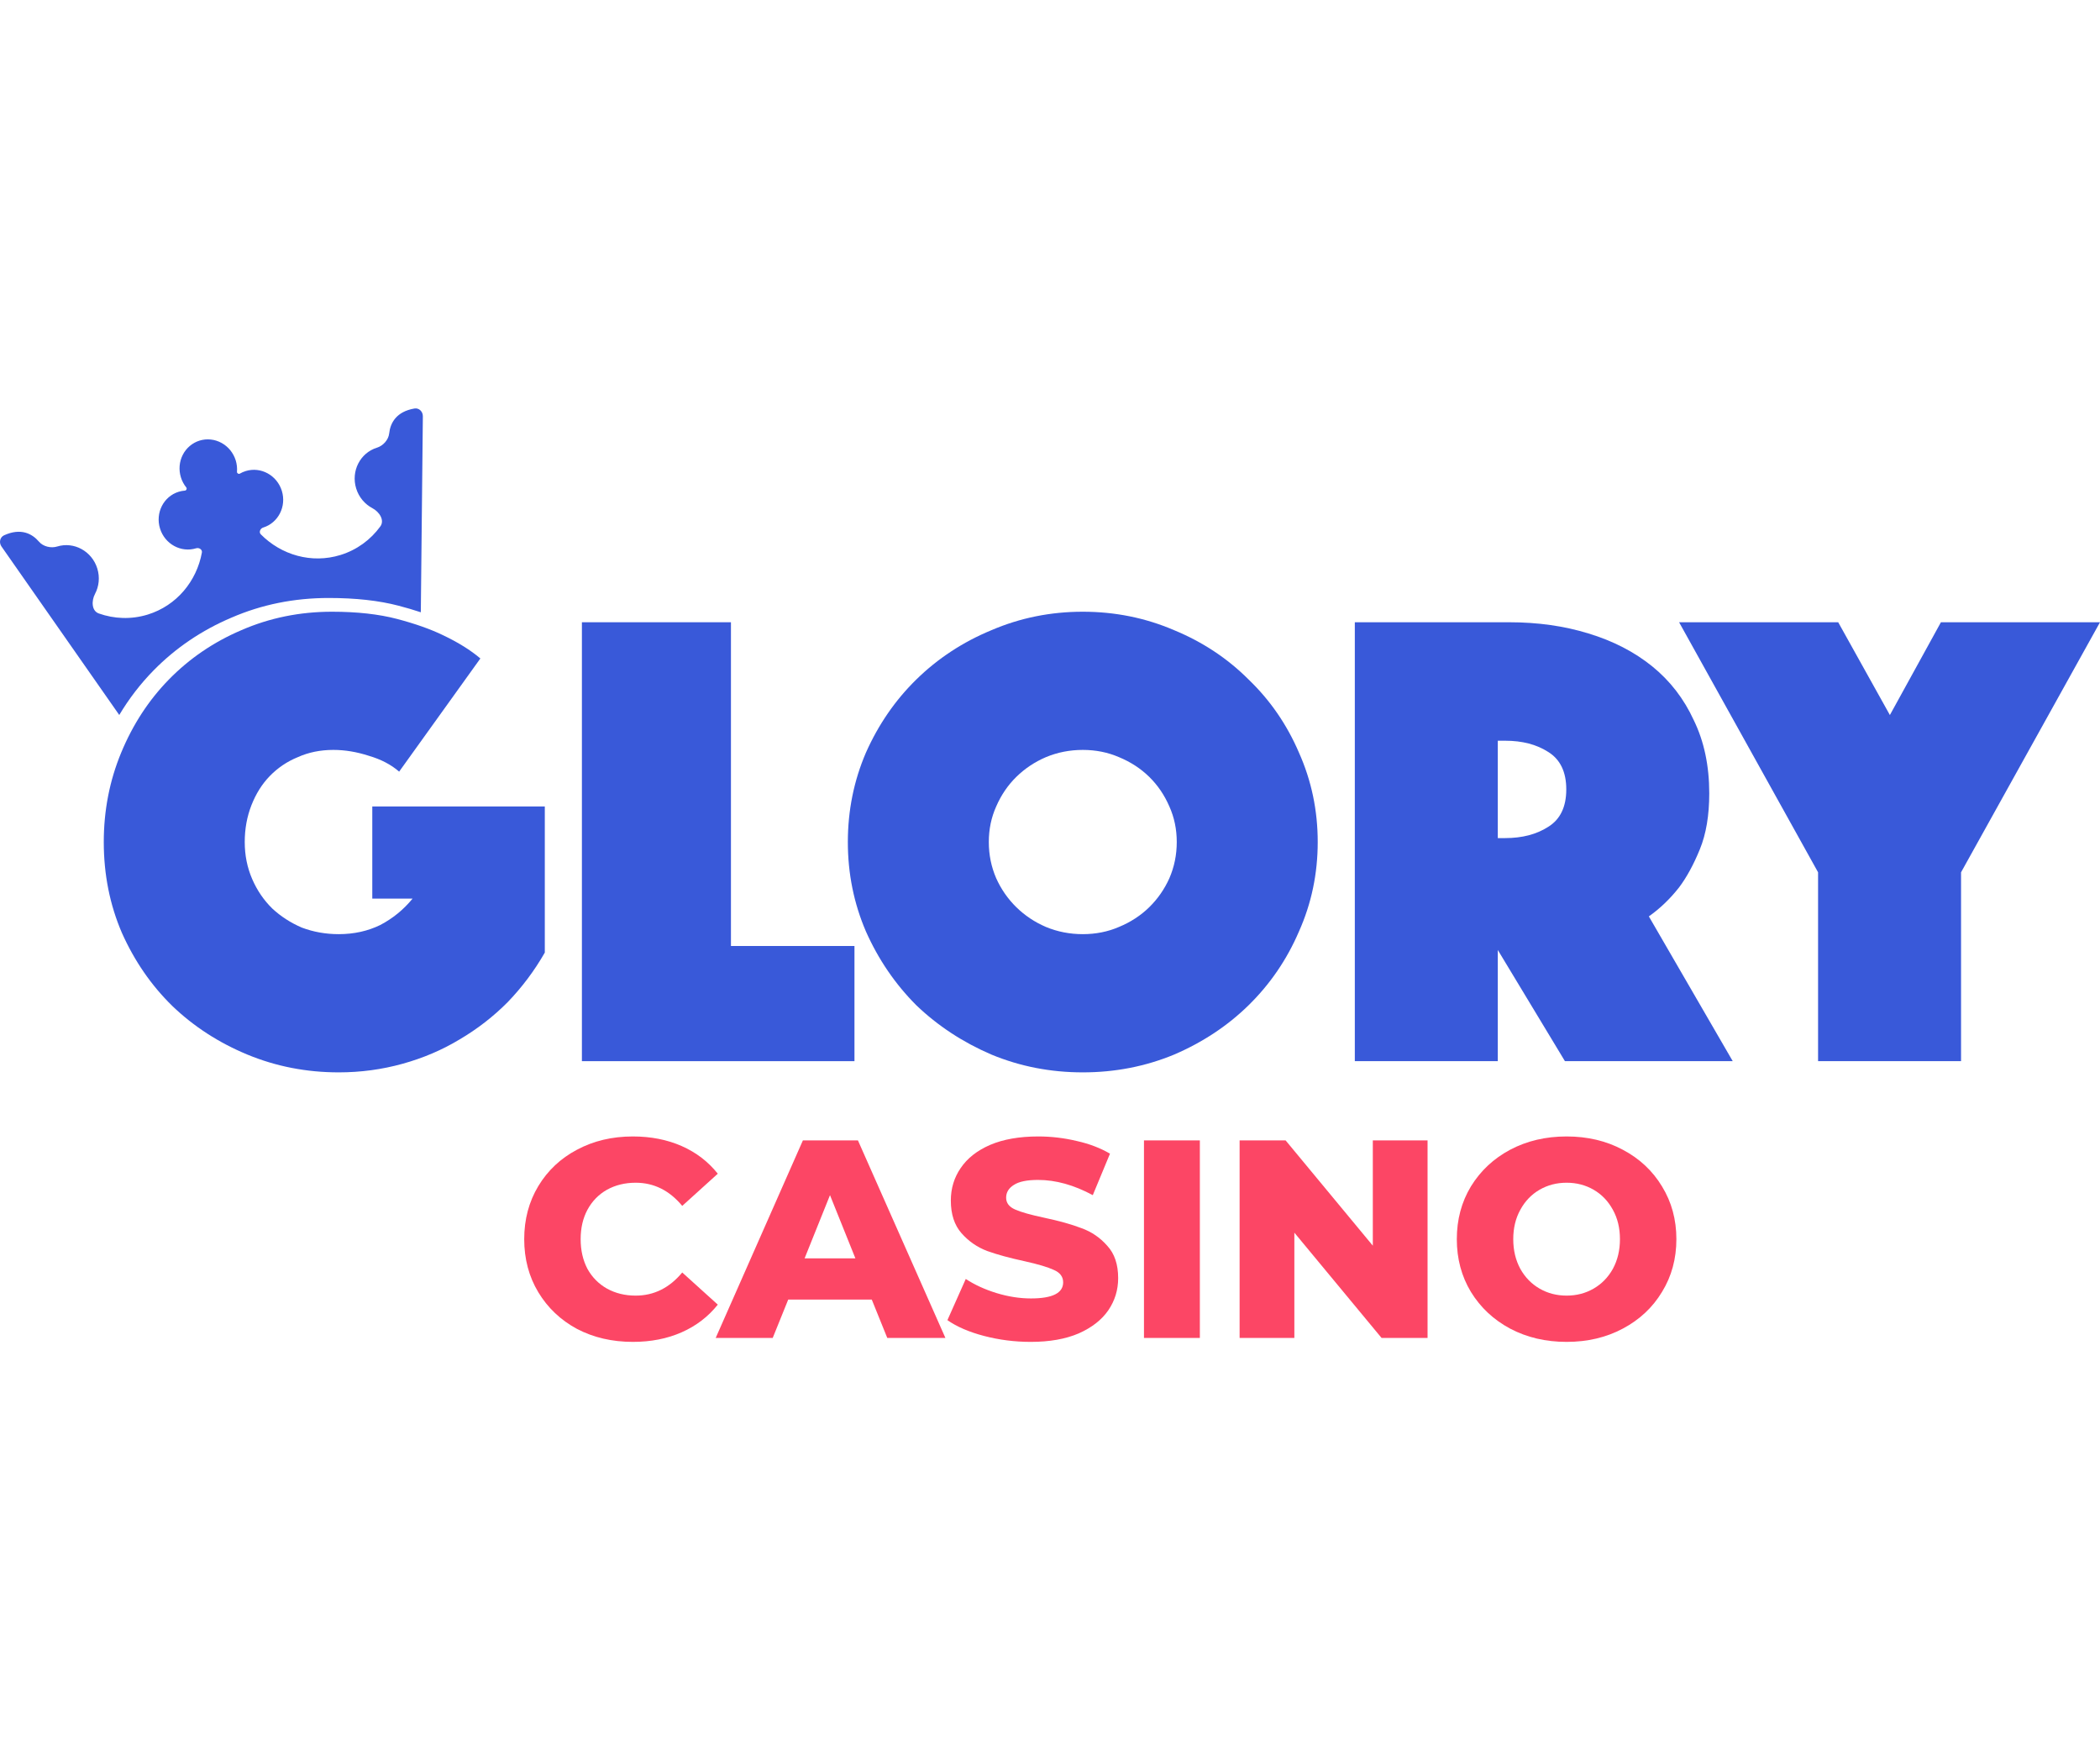
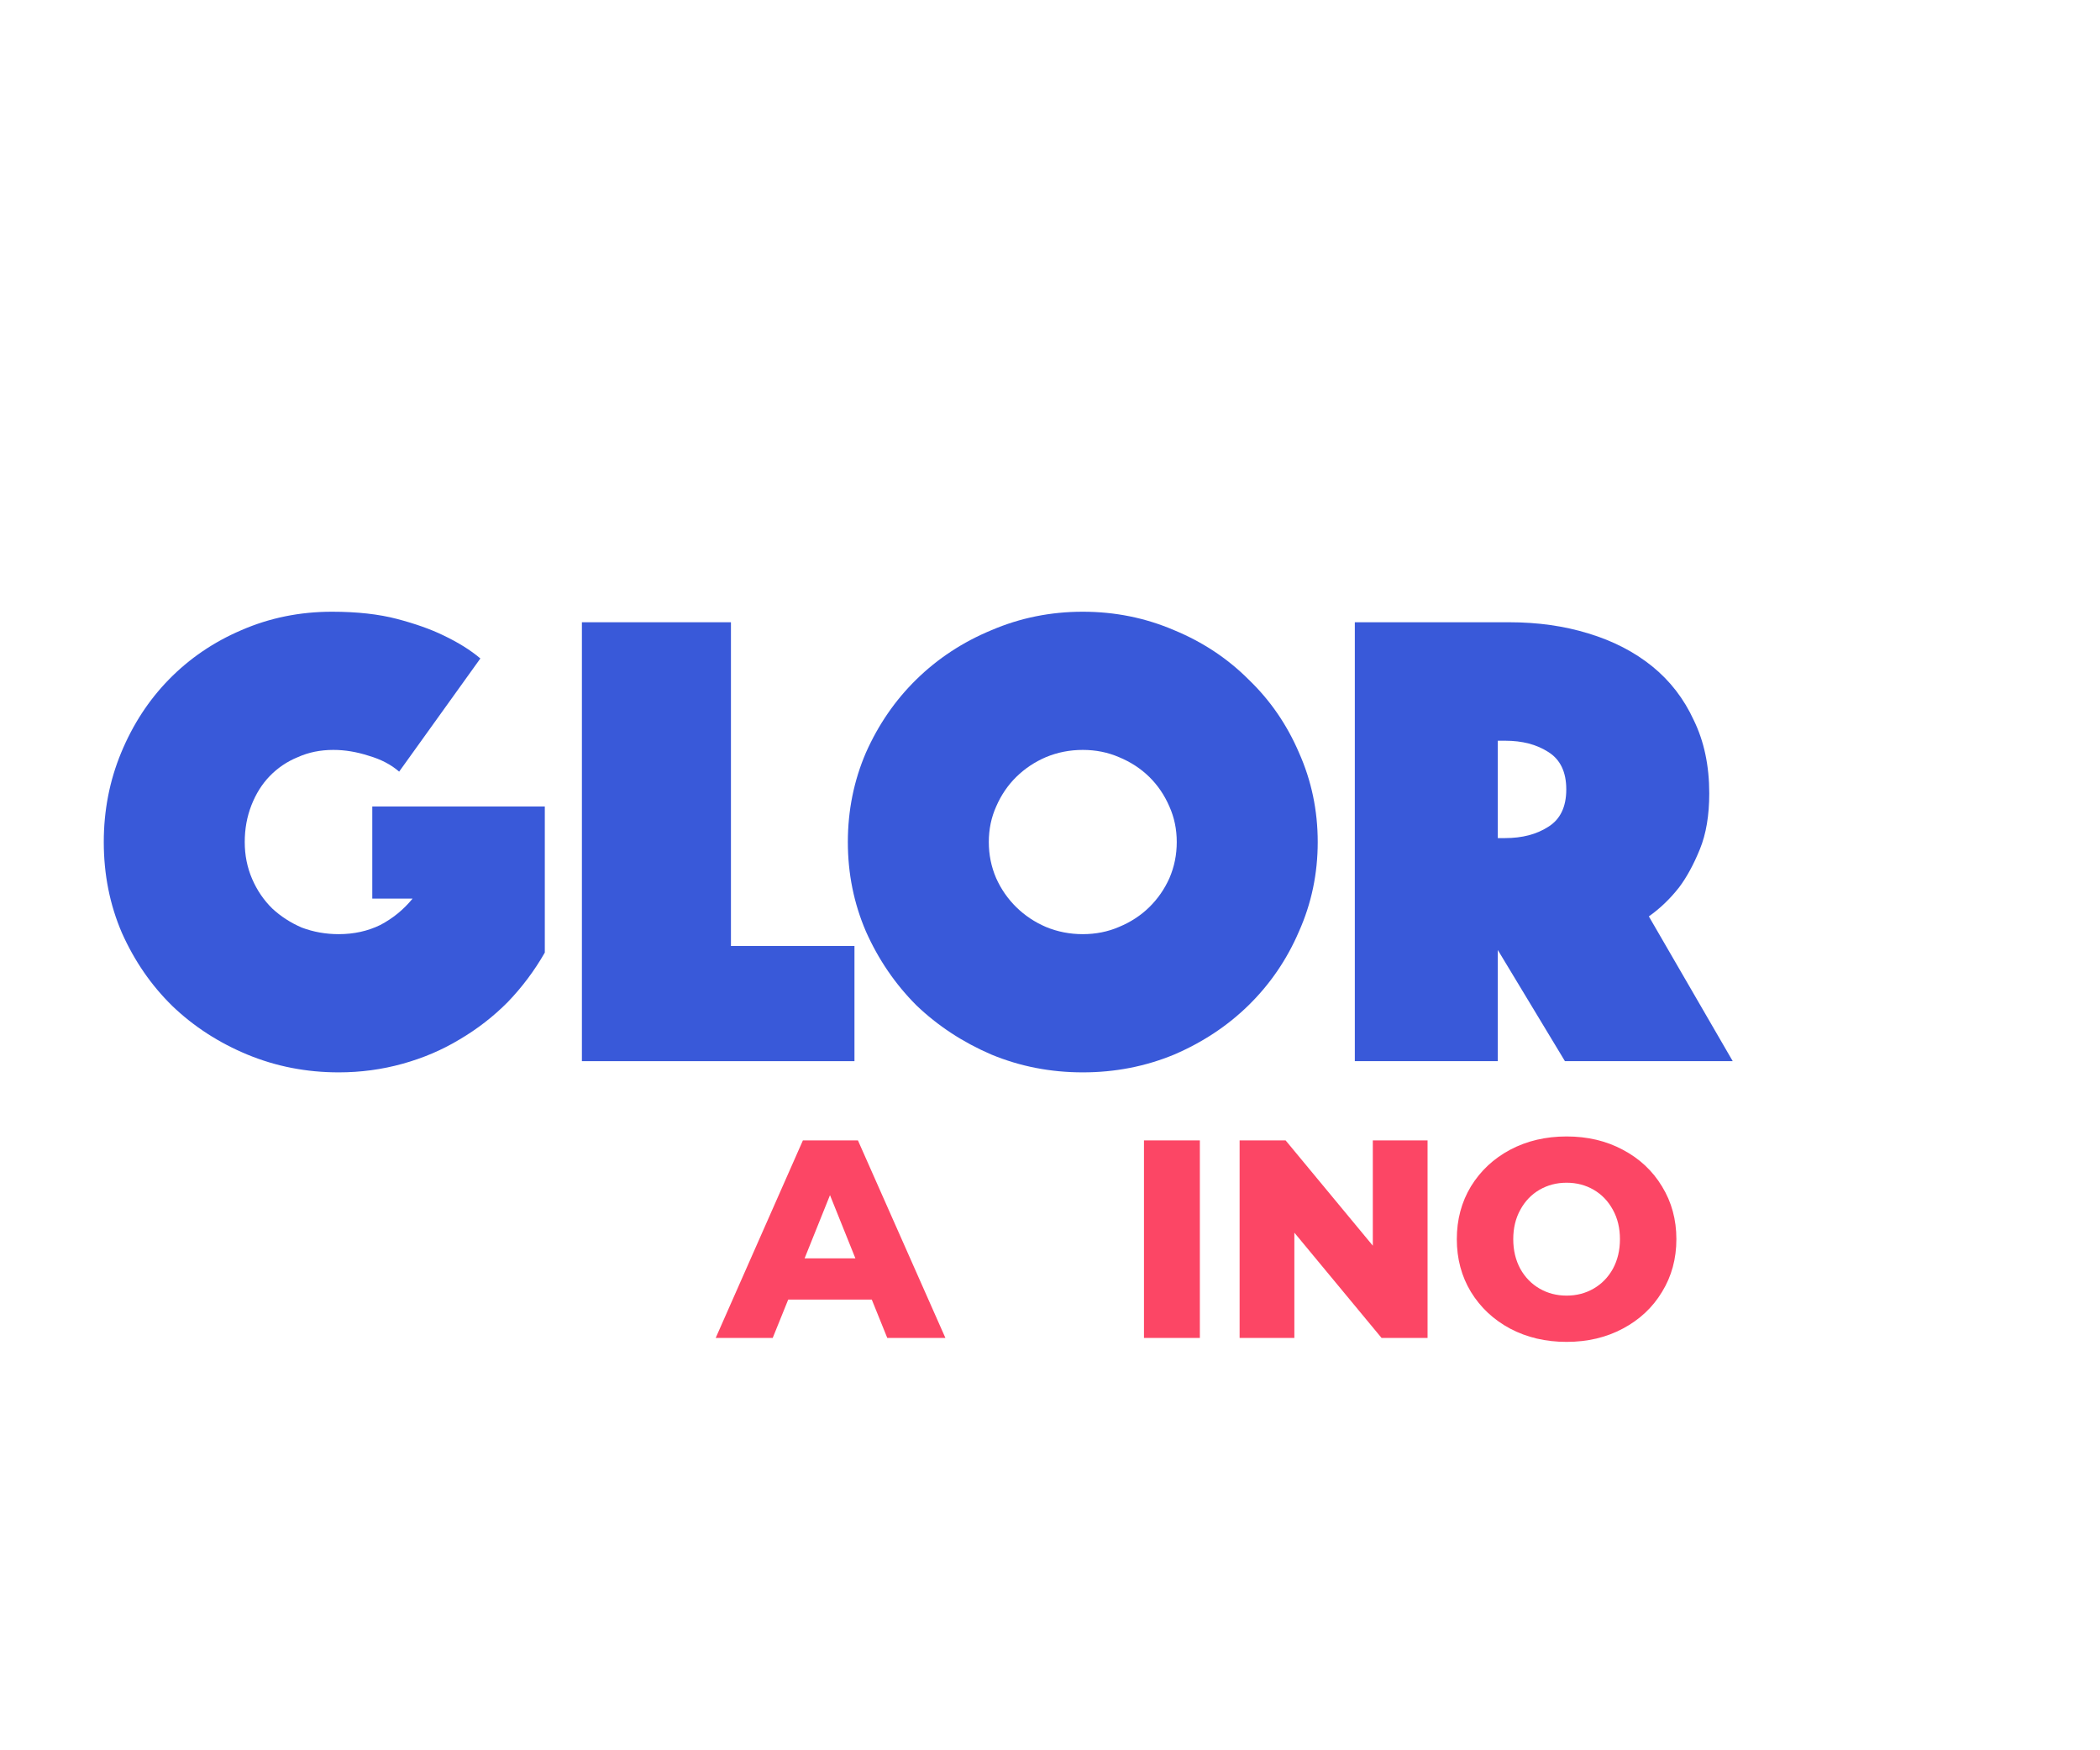
<svg xmlns="http://www.w3.org/2000/svg" width="72" height="60" viewBox="0 0 72 60" fill="none">
  <path d="M13.685 26.452C13.409 26.211 13.063 26.031 12.649 25.91C12.235 25.775 11.828 25.707 11.429 25.707C10.984 25.707 10.578 25.79 10.209 25.956C9.841 26.106 9.519 26.324 9.243 26.61C8.982 26.88 8.775 27.211 8.621 27.602C8.468 27.993 8.391 28.414 8.391 28.865C8.391 29.317 8.476 29.738 8.644 30.129C8.813 30.52 9.043 30.858 9.335 31.144C9.626 31.414 9.964 31.633 10.348 31.798C10.746 31.948 11.168 32.023 11.613 32.023C12.135 32.023 12.611 31.918 13.04 31.708C13.47 31.482 13.838 31.181 14.145 30.805H12.764V27.647H18.679V32.655C18.326 33.272 17.904 33.836 17.413 34.347C16.922 34.843 16.37 35.272 15.756 35.633C15.158 35.994 14.506 36.272 13.8 36.467C13.094 36.663 12.365 36.761 11.613 36.761C10.509 36.761 9.465 36.558 8.483 36.152C7.501 35.745 6.642 35.189 5.905 34.482C5.184 33.776 4.609 32.941 4.179 31.978C3.765 31.016 3.558 29.978 3.558 28.865C3.558 27.783 3.757 26.76 4.156 25.798C4.555 24.835 5.1 24 5.79 23.294C6.496 22.572 7.325 22.008 8.276 21.602C9.243 21.181 10.278 20.97 11.383 20.97C12.242 20.97 12.987 21.053 13.616 21.218C14.245 21.384 14.774 21.572 15.204 21.782C15.71 22.023 16.132 22.286 16.47 22.572L13.685 26.452Z" fill="#3959D9" />
  <path d="M19.951 21.331H25.061V32.429H29.296V36.377H19.951V21.331Z" fill="#3959D9" />
  <path d="M29.069 28.865C29.069 27.783 29.276 26.76 29.69 25.798C30.119 24.835 30.695 24 31.416 23.294C32.153 22.572 33.012 22.008 33.994 21.602C34.976 21.181 36.019 20.97 37.124 20.97C38.229 20.97 39.272 21.181 40.254 21.602C41.236 22.008 42.088 22.572 42.809 23.294C43.545 24 44.121 24.835 44.535 25.798C44.965 26.76 45.179 27.783 45.179 28.865C45.179 29.948 44.965 30.971 44.535 31.933C44.121 32.896 43.545 33.738 42.809 34.46C42.088 35.166 41.236 35.73 40.254 36.152C39.272 36.558 38.229 36.761 37.124 36.761C36.019 36.761 34.976 36.558 33.994 36.152C33.012 35.73 32.153 35.166 31.416 34.46C30.695 33.738 30.119 32.896 29.69 31.933C29.276 30.971 29.069 29.948 29.069 28.865ZM33.902 28.865C33.902 29.302 33.986 29.715 34.155 30.106C34.324 30.482 34.554 30.813 34.845 31.099C35.137 31.384 35.474 31.61 35.858 31.775C36.257 31.941 36.679 32.023 37.124 32.023C37.569 32.023 37.983 31.941 38.367 31.775C38.766 31.61 39.111 31.384 39.403 31.099C39.694 30.813 39.924 30.482 40.093 30.106C40.262 29.715 40.346 29.302 40.346 28.865C40.346 28.429 40.262 28.023 40.093 27.647C39.924 27.256 39.694 26.918 39.403 26.632C39.111 26.346 38.766 26.121 38.367 25.956C37.983 25.79 37.569 25.707 37.124 25.707C36.679 25.707 36.257 25.79 35.858 25.956C35.474 26.121 35.137 26.346 34.845 26.632C34.554 26.918 34.324 27.256 34.155 27.647C33.986 28.023 33.902 28.429 33.902 28.865Z" fill="#3959D9" />
  <path d="M46.451 21.331H51.744C52.726 21.331 53.632 21.459 54.46 21.715C55.304 21.97 56.033 22.346 56.647 22.842C57.26 23.339 57.736 23.955 58.074 24.692C58.426 25.414 58.603 26.249 58.603 27.196C58.603 27.948 58.496 28.587 58.281 29.113C58.066 29.64 57.828 30.076 57.567 30.422C57.26 30.813 56.915 31.144 56.532 31.414L59.408 36.377H53.655L51.353 32.565V36.377H46.451V21.331ZM51.353 28.73H51.606C52.189 28.73 52.68 28.602 53.079 28.346C53.493 28.091 53.701 27.662 53.701 27.061C53.701 26.459 53.493 26.031 53.079 25.775C52.68 25.519 52.189 25.392 51.606 25.392H51.353V28.73Z" fill="#3959D9" />
-   <path d="M62.334 29.903L57.569 21.331H63.024L64.796 24.512L66.546 21.331H72L67.236 29.903V36.377H62.334V29.903Z" fill="#3959D9" />
-   <path fill-rule="evenodd" clip-rule="evenodd" d="M0.051 18.734C-0.041 18.602 -0.006 18.417 0.14 18.35C0.714 18.089 1.101 18.292 1.338 18.57C1.481 18.737 1.749 18.8 1.959 18.735C2.536 18.557 3.152 18.894 3.336 19.488C3.43 19.792 3.393 20.104 3.257 20.36C3.133 20.595 3.137 20.941 3.388 21.03C3.914 21.216 4.498 21.242 5.067 21.067C6.059 20.76 6.744 19.92 6.922 18.941C6.941 18.839 6.825 18.764 6.725 18.795C6.206 18.955 5.651 18.652 5.486 18.117C5.321 17.582 5.607 17.018 6.126 16.858C6.198 16.836 6.27 16.823 6.342 16.818C6.39 16.814 6.418 16.749 6.388 16.712C6.305 16.609 6.241 16.49 6.202 16.363C6.163 16.236 6.148 16.102 6.159 15.97C6.17 15.838 6.206 15.71 6.266 15.593C6.325 15.476 6.407 15.373 6.506 15.289C6.605 15.205 6.719 15.142 6.842 15.104C6.966 15.066 7.096 15.053 7.225 15.067C7.354 15.08 7.48 15.12 7.595 15.183C7.71 15.246 7.812 15.331 7.896 15.434C7.979 15.537 8.042 15.655 8.082 15.782C8.121 15.909 8.136 16.043 8.125 16.175C8.121 16.223 8.181 16.261 8.223 16.236C8.285 16.2 8.352 16.17 8.424 16.148C8.943 15.988 9.497 16.291 9.663 16.826C9.828 17.361 9.541 17.925 9.022 18.085C8.923 18.116 8.869 18.243 8.942 18.317C9.642 19.025 10.682 19.332 11.674 19.025C12.242 18.849 12.71 18.499 13.039 18.047C13.196 17.833 13.005 17.545 12.769 17.421C12.513 17.286 12.306 17.05 12.212 16.746C12.028 16.152 12.347 15.525 12.924 15.347C13.134 15.282 13.319 15.079 13.343 14.86C13.382 14.498 13.587 14.111 14.208 14.004C14.367 13.976 14.5 14.109 14.498 14.27L14.428 20.989C14.191 20.91 13.937 20.835 13.665 20.764C12.99 20.587 12.192 20.499 11.27 20.499C10.085 20.499 8.973 20.724 7.936 21.173C6.916 21.606 6.027 22.208 5.269 22.978C4.818 23.438 4.424 23.948 4.089 24.51L0.051 18.734Z" fill="#3959D9" />
-   <path d="M21.698 46C20.988 46 20.35 45.852 19.782 45.555C19.221 45.252 18.779 44.833 18.456 44.298C18.134 43.763 17.973 43.156 17.973 42.479C17.973 41.802 18.134 41.196 18.456 40.66C18.779 40.125 19.221 39.709 19.782 39.413C20.35 39.109 20.988 38.958 21.698 38.958C22.317 38.958 22.875 39.068 23.372 39.287C23.869 39.506 24.281 39.822 24.61 40.235L23.391 41.338C22.953 40.809 22.42 40.544 21.795 40.544C21.427 40.544 21.098 40.625 20.808 40.786C20.524 40.947 20.301 41.176 20.14 41.473C19.985 41.763 19.908 42.099 19.908 42.479C19.908 42.86 19.985 43.198 20.14 43.495C20.301 43.785 20.524 44.011 20.808 44.172C21.098 44.333 21.427 44.414 21.795 44.414C22.42 44.414 22.953 44.149 23.391 43.621L24.61 44.723C24.281 45.136 23.869 45.452 23.372 45.671C22.875 45.891 22.317 46 21.698 46Z" fill="#FC4665" />
  <path d="M29.889 44.549H27.025L26.493 45.865H24.538L27.528 39.093H29.415L32.414 45.865H30.421L29.889 44.549ZM29.328 43.137L28.457 40.97L27.586 43.137H29.328Z" fill="#FC4665" />
-   <path d="M35.338 46C34.79 46 34.257 45.932 33.741 45.797C33.225 45.662 32.806 45.481 32.483 45.255L33.112 43.843C33.416 44.043 33.767 44.204 34.167 44.327C34.567 44.449 34.961 44.511 35.347 44.511C36.083 44.511 36.451 44.327 36.451 43.959C36.451 43.766 36.344 43.624 36.131 43.533C35.925 43.437 35.59 43.337 35.125 43.234C34.615 43.124 34.19 43.008 33.848 42.885C33.506 42.756 33.212 42.553 32.967 42.276C32.722 41.999 32.6 41.625 32.6 41.154C32.6 40.741 32.712 40.37 32.938 40.041C33.164 39.706 33.499 39.442 33.945 39.248C34.396 39.055 34.948 38.958 35.599 38.958C36.044 38.958 36.483 39.01 36.915 39.113C37.347 39.209 37.728 39.355 38.057 39.548L37.467 40.97C36.822 40.622 36.196 40.448 35.59 40.448C35.209 40.448 34.931 40.506 34.757 40.622C34.583 40.731 34.496 40.877 34.496 41.057C34.496 41.238 34.599 41.373 34.806 41.463C35.012 41.554 35.344 41.647 35.802 41.744C36.318 41.853 36.744 41.973 37.08 42.102C37.421 42.224 37.715 42.424 37.96 42.702C38.212 42.972 38.337 43.343 38.337 43.814C38.337 44.22 38.224 44.588 37.999 44.917C37.773 45.246 37.434 45.51 36.983 45.71C36.531 45.904 35.983 46 35.338 46Z" fill="#FC4665" />
  <path d="M39.222 39.093H41.138V45.865H39.222V39.093Z" fill="#FC4665" />
  <path d="M48.945 39.093V45.865H47.368L44.378 42.256V45.865H42.501V39.093H44.078L47.068 42.702V39.093H48.945Z" fill="#FC4665" />
  <path d="M53.712 46C52.996 46 52.351 45.849 51.777 45.546C51.209 45.242 50.761 44.823 50.432 44.288C50.109 43.753 49.948 43.15 49.948 42.479C49.948 41.808 50.109 41.205 50.432 40.67C50.761 40.135 51.209 39.716 51.777 39.413C52.351 39.109 52.996 38.958 53.712 38.958C54.428 38.958 55.07 39.109 55.638 39.413C56.212 39.716 56.66 40.135 56.983 40.67C57.312 41.205 57.476 41.808 57.476 42.479C57.476 43.15 57.312 43.753 56.983 44.288C56.66 44.823 56.212 45.242 55.638 45.546C55.07 45.849 54.428 46 53.712 46ZM53.712 44.414C54.054 44.414 54.364 44.333 54.641 44.172C54.918 44.011 55.138 43.785 55.299 43.495C55.46 43.198 55.541 42.86 55.541 42.479C55.541 42.099 55.46 41.763 55.299 41.473C55.138 41.176 54.918 40.947 54.641 40.786C54.364 40.625 54.054 40.544 53.712 40.544C53.37 40.544 53.061 40.625 52.783 40.786C52.506 40.947 52.286 41.176 52.125 41.473C51.964 41.763 51.883 42.099 51.883 42.479C51.883 42.86 51.964 43.198 52.125 43.495C52.286 43.785 52.506 44.011 52.783 44.172C53.061 44.333 53.37 44.414 53.712 44.414Z" fill="#FC4665" />
</svg>